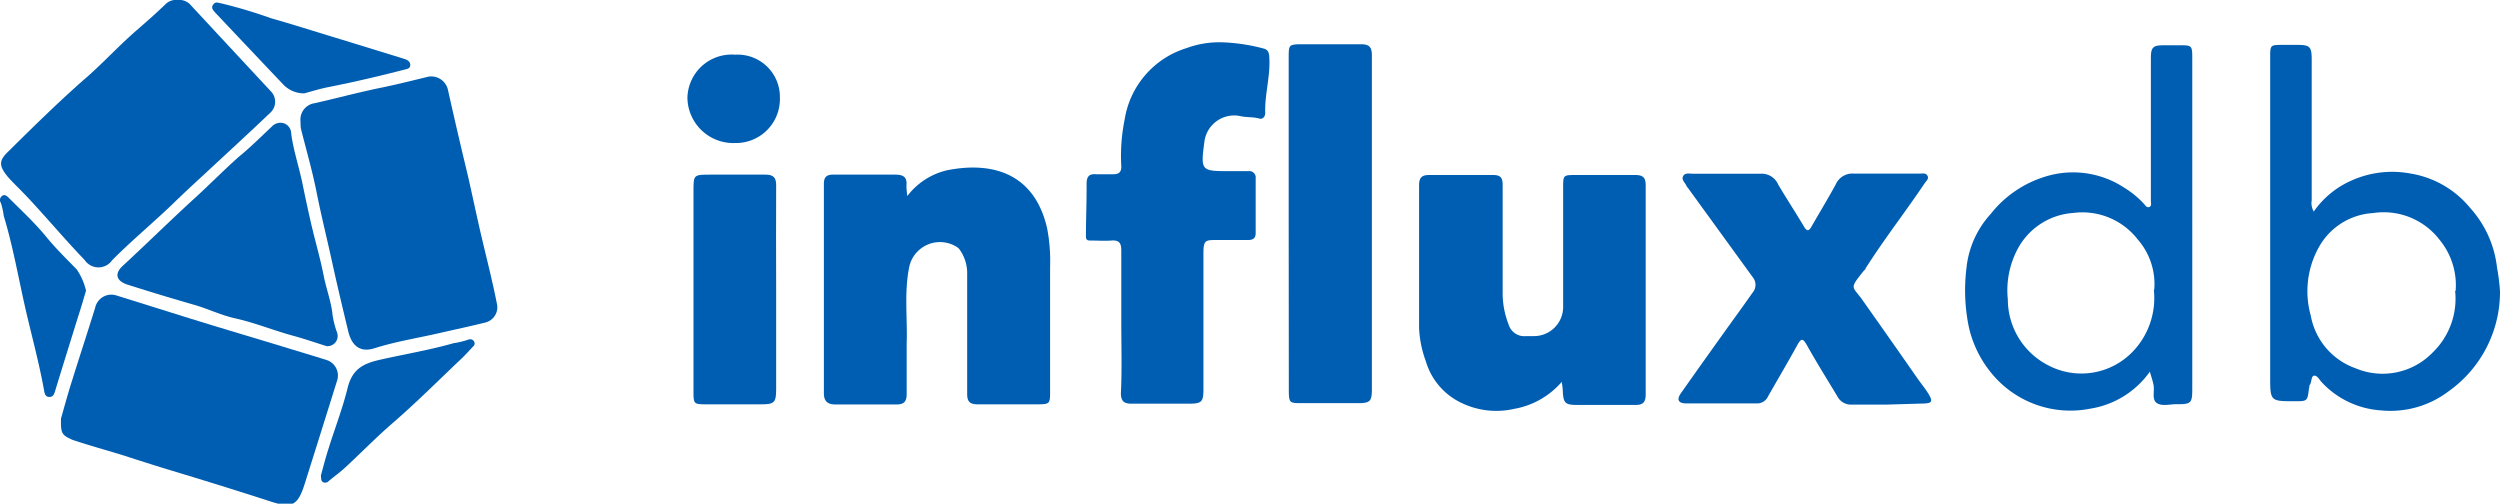
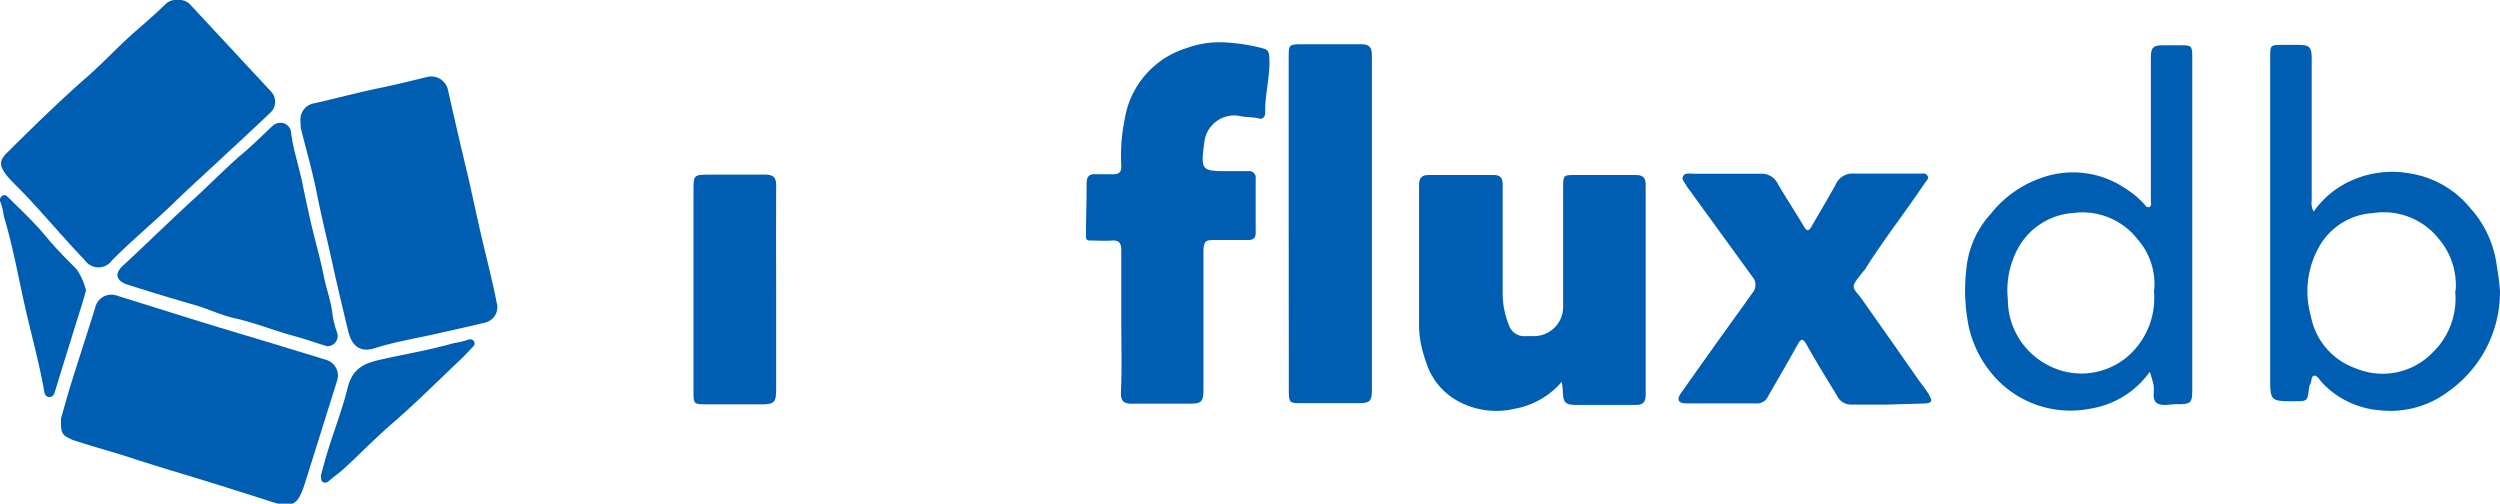
<svg xmlns="http://www.w3.org/2000/svg" viewBox="0 0 193.84 39.05">
  <defs>
    <style>.cls-1{fill:#005eb2;}</style>
  </defs>
  <g id="Layer_2" data-name="Layer 2">
    <g id="Layer_1-2" data-name="Layer 1">
-       <path class="cls-1" d="M70.35,15.2a5.41,5.41,0,0,1,3.09-2c3.6-.71,6.79.3,7.75,4.5a13.42,13.42,0,0,1,.23,3q0,4.88,0,9.74c0,.85-.06.9-.91.91-1.57,0-3.14,0-4.71,0-.6,0-.81-.21-.81-.81,0-3.16,0-6.32,0-9.48a3.16,3.16,0,0,0-.55-1.66.8.8,0,0,0-.22-.23,2.44,2.44,0,0,0-3.71,1.47c-.42,2-.14,4-.21,6,0,1.3,0,2.61,0,3.91,0,.61-.23.82-.82.81-1.57,0-3.14,0-4.71,0-.61,0-.89-.26-.89-.87q0-8.11,0-16.24c0-.56.25-.72.77-.71,1.59,0,3.18,0,4.77,0,.69,0,.93.24.86.89A7.68,7.68,0,0,0,70.35,15.2Z" />
      <path class="cls-1" d="M121.09,29.61a6.3,6.3,0,0,1-3.68,2.09,6.21,6.21,0,0,1-4.33-.58A5.19,5.19,0,0,1,110.55,28a8.46,8.46,0,0,1-.52-2.56c0-3.69,0-7.38,0-11.07,0-.55.17-.8.76-.8,1.66,0,3.31,0,5,0,.56,0,.72.23.72.76,0,2.78,0,5.56,0,8.35a6.65,6.65,0,0,0,.47,2.5,1.26,1.26,0,0,0,1.33.88c.2,0,.4,0,.6,0a2.26,2.26,0,0,0,2.29-2.28c0-3.07,0-6.14,0-9.21,0-1,0-1,1-1,1.52,0,3,0,4.57,0,.58,0,.83.15.83.79q0,8.11,0,16.23c0,.6-.22.82-.81.81-1.48,0-3,0-4.44,0-1,0-1.14-.12-1.18-1.14A5.32,5.32,0,0,0,121.09,29.61Z" />
      <path class="cls-1" d="M86.94,24.91c0-1.83,0-3.67,0-5.5,0-.58-.18-.8-.76-.76s-1.06,0-1.59,0c-.23,0-.41,0-.39-.37,0-1.33.06-2.65.05-4,0-.56.16-.82.75-.77.44,0,.89,0,1.33,0s.63-.19.61-.63a14.08,14.08,0,0,1,.26-3.61A6.92,6.92,0,0,1,92,3.73a7.39,7.39,0,0,1,2.77-.45A14.35,14.35,0,0,1,98,3.77c.31.09.39.3.41.59.12,1.49-.36,2.93-.31,4.41,0,.26-.19.51-.47.42-.46-.13-.93-.08-1.38-.17a2.33,2.33,0,0,0-2.87,2c-.29,2.22-.26,2.25,1.95,2.25h1.46a.5.5,0,0,1,.57.57c0,1.41,0,2.83,0,4.24,0,.41-.23.53-.59.53-.82,0-1.64,0-2.46,0s-1,0-1,1c0,3.51,0,7,0,10.54,0,1-.11,1.15-1.13,1.15-1.49,0-3,0-4.45,0-.6,0-.82-.21-.82-.82C87,28.67,86.94,26.79,86.94,24.91Z" />
      <path class="cls-1" d="M4.73,32.44c.25-.86.54-1.95.88-3,.58-1.86,1.19-3.71,1.77-5.58a1.28,1.28,0,0,1,1.68-.94c2.14.66,4.27,1.34,6.41,2s4.27,1.29,6.41,1.94c1.17.36,2.35.71,3.52,1.08a1.27,1.27,0,0,1,.76,1.5q-1.25,4-2.51,8c-.56,1.8-1,2-2.8,1.4-2.19-.71-4.38-1.39-6.58-2.06-1.64-.49-3.26-1-4.89-1.53-1.26-.38-2.52-.73-3.77-1.15C4.75,33.72,4.71,33.57,4.73,32.44Z" />
      <path class="cls-1" d="M23.3,9.41A1.28,1.28,0,0,1,24.41,8c1.73-.39,3.45-.86,5.19-1.21,1.22-.25,2.43-.56,3.64-.85A1.33,1.33,0,0,1,34.74,7c.49,2.2,1,4.39,1.53,6.59.4,1.74.76,3.5,1.18,5.25.37,1.55.76,3.1,1.07,4.67A1.22,1.22,0,0,1,37.66,25c-1.21.3-2.43.56-3.65.84-1.67.38-3.37.65-5,1.17-1,.31-1.7-.1-2-1.28-.44-1.83-.88-3.67-1.28-5.5s-.82-3.5-1.17-5.26-.82-3.36-1.23-5A4.58,4.58,0,0,1,23.3,9.41Z" />
      <path class="cls-1" d="M13.81,0a1.15,1.15,0,0,1,1,.42L21,7.08a1.15,1.15,0,0,1,0,1.62c-1.72,1.64-3.47,3.24-5.21,4.86-.76.7-1.52,1.4-2.26,2.12-1.58,1.53-3.28,2.93-4.83,4.49a1.29,1.29,0,0,1-2.13,0c-1.35-1.41-2.62-2.9-3.94-4.34-.46-.51-.94-1-1.42-1.48-.23-.24-.47-.47-.67-.72-.63-.8-.62-1.2.1-1.88C2.52,9.89,4.44,8,6.48,6.2,7.89,5,9.16,3.59,10.57,2.37c.78-.68,1.56-1.36,2.3-2.08A1.17,1.17,0,0,1,13.81,0Z" />
      <path class="cls-1" d="M146.31,31.37c-.9,0-1.81,0-2.71,0a1.19,1.19,0,0,1-1.14-.64c-.79-1.32-1.61-2.62-2.38-4-.29-.5-.42-.51-.71,0-.74,1.35-1.53,2.68-2.28,4a.93.93,0,0,1-.89.55h-5.44c-.63,0-.78-.29-.43-.79q2.05-2.91,4.13-5.8c.48-.66.95-1.32,1.43-2a.93.93,0,0,0,0-1.21l-5-6.89a1,1,0,0,1-.12-.16c-.1-.26-.42-.48-.27-.77s.51-.19.78-.19c1.74,0,3.49,0,5.23,0a1.39,1.39,0,0,1,1.36.83c.65,1.1,1.35,2.17,2,3.26.22.38.38.38.59,0,.62-1.08,1.27-2.15,1.87-3.25a1.41,1.41,0,0,1,1.41-.85c1.7,0,3.41,0,5.11,0,.21,0,.47-.07.6.17s-.1.4-.22.58c-1.49,2.22-3.15,4.34-4.58,6.6,0,.08-.11.14-.16.21-1.18,1.47-.84,1.12,0,2.36,1.41,2,2.82,4,4.21,6,.27.38.57.74.81,1.13.39.64.3.77-.47.78Z" />
      <path class="cls-1" d="M179.4,16.4A7,7,0,0,1,182.32,14a7.69,7.69,0,0,1,4.55-.55,7.55,7.55,0,0,1,4.68,2.7,8.25,8.25,0,0,1,2.06,4.61,15.6,15.6,0,0,1,.23,1.82,9.45,9.45,0,0,1-4,7.77,7.44,7.44,0,0,1-5.23,1.47A6.89,6.89,0,0,1,180,29.62c-.17-.19-.34-.53-.58-.49s-.16.5-.34.73c-.05.06,0,.16-.05.25-.12,1-.12,1-1.11,1-1.9,0-1.9,0-1.9-1.93V4.48c0-1,0-1,1-1h1.06c1,0,1.16.11,1.16,1.13v5.3c0,1.88,0,3.75,0,5.63A1.27,1.27,0,0,0,179.4,16.4Zm11,6.15a5.53,5.53,0,0,0-1.24-3.95A5.46,5.46,0,0,0,184,16.52a5.15,5.15,0,0,0-4.25,2.73,7,7,0,0,0-.58,5.23,5.33,5.33,0,0,0,3.46,4.07,5.4,5.4,0,0,0,6-1.23A5.79,5.79,0,0,0,190.36,22.55Z" />
      <path class="cls-1" d="M166.69,28.82a7,7,0,0,1-4.64,2.87,7.9,7.9,0,0,1-7.66-2.78,8.56,8.56,0,0,1-1.74-3.58,14.1,14.1,0,0,1-.18-4.53,7.31,7.31,0,0,1,1.88-4.21,8.58,8.58,0,0,1,4.18-2.88,7.23,7.23,0,0,1,6.17.84,7.09,7.09,0,0,1,1.53,1.25c.11.12.22.33.42.25s.12-.31.12-.47V9.94c0-1.81,0-3.62,0-5.43,0-.85.17-1,1-1h1.33c.83,0,.88.06.88.93V30.12c0,1.15-.07,1.23-1.26,1.22-.5,0-1.08.18-1.49-.09s-.15-.95-.26-1.43C166.91,29.51,166.8,29.2,166.69,28.82Zm.34-6.35a5.24,5.24,0,0,0-1.26-3.88,5.43,5.43,0,0,0-5-2.08,5.29,5.29,0,0,0-4.31,2.76,6.82,6.82,0,0,0-.78,3.95,5.74,5.74,0,0,0,3.14,5.11,5.52,5.52,0,0,0,6.48-1A6,6,0,0,0,167,22.47Z" />
      <path class="cls-1" d="M99.92,17.43v-13c0-.93,0-1,1-1,1.55,0,3.09,0,4.64,0,.61,0,.81.24.81.83,0,8.68,0,17.36,0,26,0,.84-.17,1-1,1h-4.44c-.91,0-1,0-1-.93Z" />
      <path class="cls-1" d="M25.33,26.84c-.81-.25-1.72-.57-2.65-.82-1.49-.41-2.93-1-4.46-1.34-1.08-.24-2.1-.74-3.18-1.05-1.71-.49-3.39-1-5.09-1.54-.93-.28-1.12-.85-.42-1.49,1.94-1.79,3.82-3.65,5.77-5.42,1.08-1,2.07-2,3.19-3,.91-.74,1.73-1.56,2.58-2.36a.91.91,0,0,1,1-.24.86.86,0,0,1,.51.79c.18,1.35.63,2.63.9,4,.22,1.07.45,2.14.7,3.21.3,1.25.66,2.5.91,3.76.2,1.05.6,2.05.7,3.12a7.15,7.15,0,0,0,.35,1.34A.79.79,0,0,1,25.33,26.84Z" />
      <path class="cls-1" d="M60.18,22.4v7.75c0,1.07-.13,1.2-1.17,1.2H54.64c-.81,0-.87-.07-.87-.88V14.84c0-1.3,0-1.3,1.33-1.3s2.83,0,4.24,0c.65,0,.85.24.84.86C60.16,17.05,60.18,19.73,60.18,22.4Z" />
-       <path class="cls-1" d="M23.58,7.24A2.23,2.23,0,0,1,22,6.59Q19.35,3.8,16.71,1c-.16-.18-.37-.37-.19-.63s.35-.16.59-.12A37.25,37.25,0,0,1,21,1.41c1.67.47,3.31,1,5,1.51l5.33,1.64c.23.07.47.19.48.47s-.24.32-.46.37q-2.88.75-5.81,1.34C24.83,6.87,24.16,7.09,23.58,7.24Z" />
      <path class="cls-1" d="M24.88,36.87c.18-.65.36-1.37.59-2.08.49-1.57,1.09-3.11,1.48-4.7s1.35-1.94,2.66-2.23c1.85-.41,3.73-.73,5.56-1.25a6.65,6.65,0,0,0,1.15-.28.35.35,0,0,1,.42.12.3.3,0,0,1-.06.42c-.28.3-.56.61-.86.9-1.81,1.71-3.56,3.47-5.44,5.09-1.27,1.1-2.43,2.3-3.66,3.43-.39.36-.82.66-1.22,1a.38.38,0,0,1-.42.11C24.87,37.31,24.91,37.12,24.88,36.87Z" />
      <path class="cls-1" d="M6.67,22.54c-.21.7-.4,1.37-.61,2-.6,1.94-1.21,3.88-1.8,5.82-.07.23-.16.42-.43.42s-.36-.2-.4-.44c-.37-2.09-.93-4.14-1.41-6.2-.57-2.47-1-5-1.73-7.4a5.54,5.54,0,0,0-.22-1,.39.39,0,0,1,.08-.54c.21-.17.39,0,.52.13,1,1,2,1.92,2.89,3,.74.91,1.57,1.72,2.38,2.55A4.77,4.77,0,0,1,6.67,22.54Z" />
-       <path class="cls-1" d="M57,4.24a3.28,3.28,0,0,1,3.47,3.33A3.41,3.41,0,0,1,57,11.09a3.56,3.56,0,0,1-3.7-3.52A3.43,3.43,0,0,1,57,4.24Z" />
    </g>
  </g>
</svg>